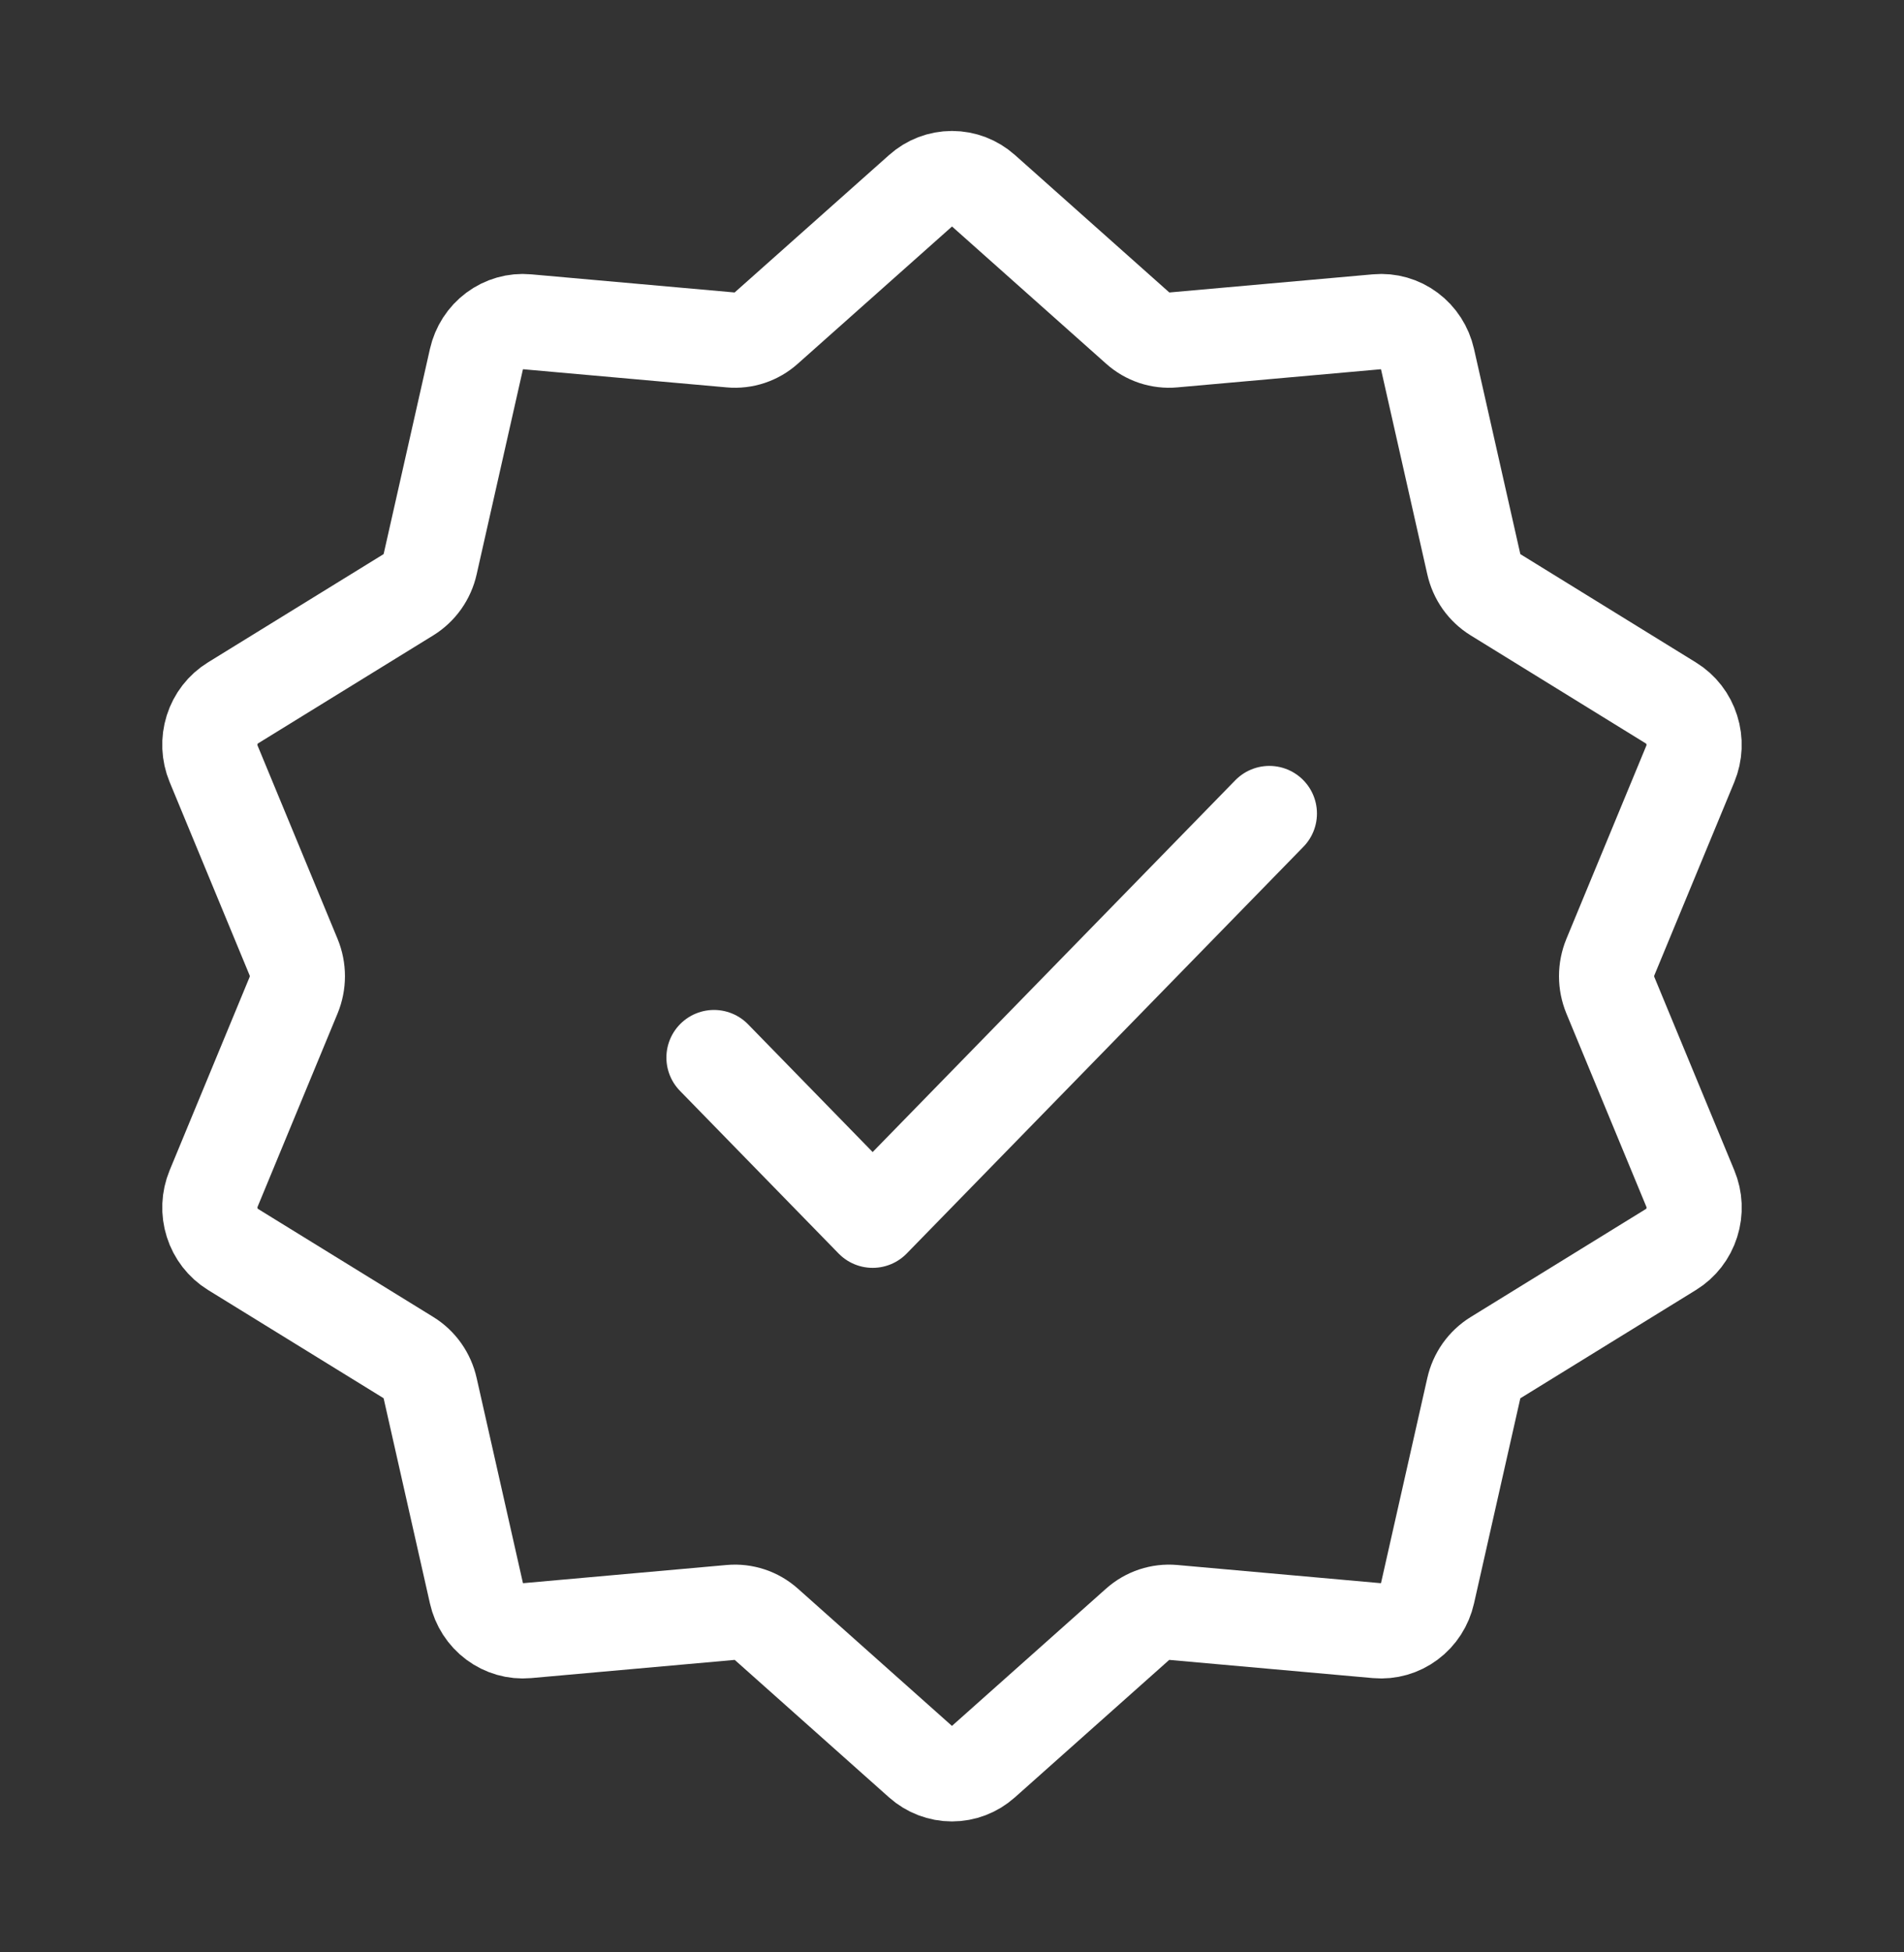
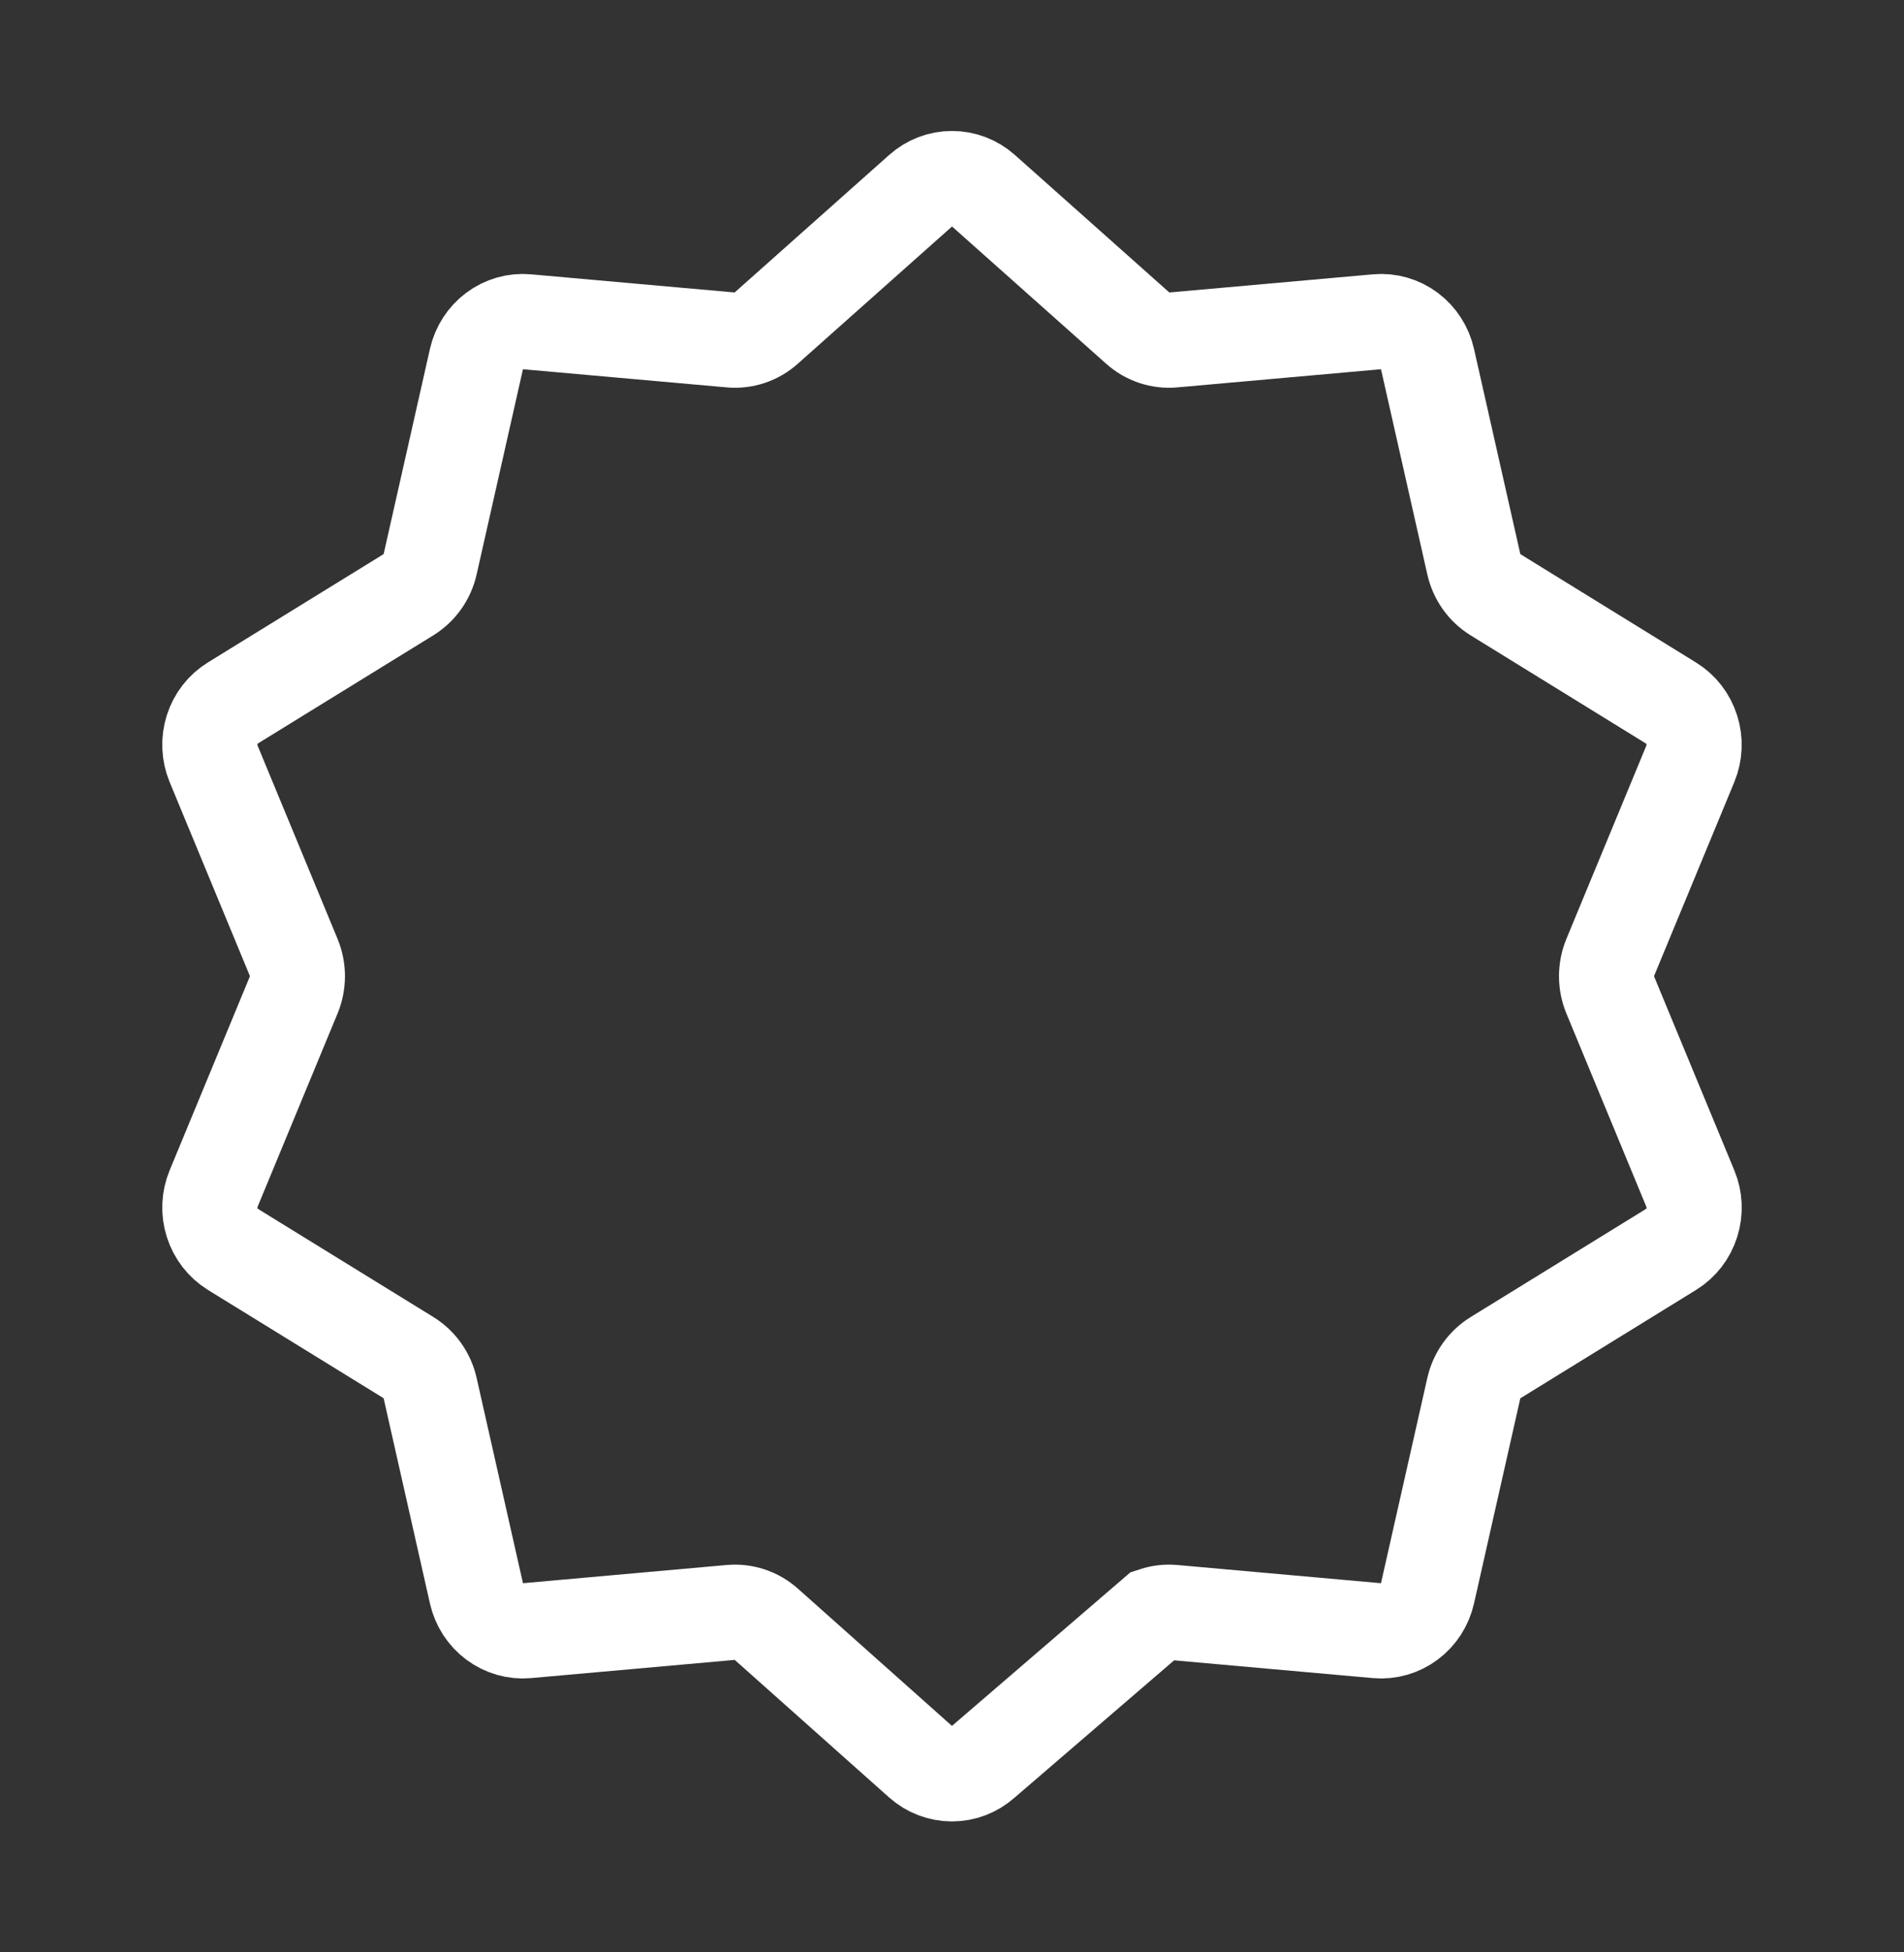
<svg xmlns="http://www.w3.org/2000/svg" width="40" height="41" viewBox="0 0 40 41" fill="none">
  <rect x="0" y="0" width="40" height="41" fill="#333333" stroke="none" />
-   <path d="M19.345 4.001C19.526 3.839 19.759 3.75 20 3.75C20.241 3.75 20.474 3.839 20.656 4.001L23.903 6.891C24.004 6.982 24.122 7.05 24.249 7.093C24.377 7.135 24.511 7.151 24.645 7.139L28.931 6.757C29.171 6.735 29.411 6.804 29.605 6.949C29.8 7.094 29.937 7.307 29.991 7.547L30.961 11.842C30.991 11.976 31.047 12.103 31.126 12.215C31.205 12.326 31.305 12.42 31.42 12.491L35.106 14.764C35.313 14.891 35.467 15.09 35.541 15.325C35.616 15.56 35.605 15.814 35.511 16.041L33.831 20.1C33.779 20.227 33.752 20.363 33.752 20.5C33.752 20.637 33.779 20.773 33.831 20.9L35.511 24.959C35.606 25.186 35.617 25.441 35.542 25.676C35.468 25.911 35.313 26.111 35.106 26.238L31.42 28.51C31.305 28.581 31.205 28.675 31.126 28.786C31.047 28.898 30.991 29.024 30.961 29.158L29.991 33.453C29.937 33.693 29.8 33.906 29.605 34.051C29.411 34.196 29.171 34.265 28.931 34.244L24.645 33.861C24.511 33.849 24.377 33.865 24.249 33.907C24.122 33.949 24.004 34.017 23.903 34.107L20.655 36.999C20.473 37.161 20.24 37.25 19.999 37.25C19.758 37.25 19.525 37.161 19.343 36.999L16.096 34.107C15.995 34.017 15.877 33.949 15.75 33.907C15.622 33.865 15.488 33.849 15.355 33.861L11.068 34.244C10.828 34.265 10.589 34.196 10.394 34.051C10.199 33.906 10.062 33.693 10.008 33.453L9.038 29.158C9.008 29.024 8.952 28.897 8.873 28.785C8.794 28.674 8.695 28.58 8.58 28.509L4.893 26.237C4.687 26.109 4.532 25.91 4.458 25.675C4.383 25.441 4.394 25.186 4.488 24.959L6.168 20.9C6.22 20.773 6.247 20.637 6.247 20.5C6.247 20.363 6.22 20.227 6.168 20.1L4.488 16.041C4.394 15.814 4.383 15.559 4.457 15.324C4.531 15.089 4.686 14.889 4.893 14.762L8.58 12.49C8.694 12.419 8.794 12.325 8.873 12.214C8.952 12.102 9.008 11.976 9.038 11.842L10.008 7.547C10.062 7.307 10.199 7.094 10.394 6.949C10.589 6.804 10.828 6.735 11.068 6.757L15.355 7.139C15.488 7.151 15.623 7.135 15.75 7.093C15.877 7.05 15.995 6.982 16.096 6.891L19.345 4.001Z" stroke="white" stroke-width="2" />
-   <path d="M15 22.209L18.333 25.625L26.667 17.084" stroke="white" stroke-width="2" stroke-linecap="round" stroke-linejoin="round" />
+   <path d="M19.345 4.001C19.526 3.839 19.759 3.75 20 3.75C20.241 3.75 20.474 3.839 20.656 4.001L23.903 6.891C24.004 6.982 24.122 7.05 24.249 7.093C24.377 7.135 24.511 7.151 24.645 7.139L28.931 6.757C29.171 6.735 29.411 6.804 29.605 6.949C29.8 7.094 29.937 7.307 29.991 7.547L30.961 11.842C30.991 11.976 31.047 12.103 31.126 12.215C31.205 12.326 31.305 12.42 31.42 12.491L35.106 14.764C35.313 14.891 35.467 15.09 35.541 15.325C35.616 15.56 35.605 15.814 35.511 16.041L33.831 20.1C33.779 20.227 33.752 20.363 33.752 20.5C33.752 20.637 33.779 20.773 33.831 20.9L35.511 24.959C35.606 25.186 35.617 25.441 35.542 25.676C35.468 25.911 35.313 26.111 35.106 26.238L31.42 28.51C31.305 28.581 31.205 28.675 31.126 28.786C31.047 28.898 30.991 29.024 30.961 29.158L29.991 33.453C29.937 33.693 29.8 33.906 29.605 34.051C29.411 34.196 29.171 34.265 28.931 34.244L24.645 33.861C24.511 33.849 24.377 33.865 24.249 33.907L20.655 36.999C20.473 37.161 20.24 37.25 19.999 37.25C19.758 37.25 19.525 37.161 19.343 36.999L16.096 34.107C15.995 34.017 15.877 33.949 15.75 33.907C15.622 33.865 15.488 33.849 15.355 33.861L11.068 34.244C10.828 34.265 10.589 34.196 10.394 34.051C10.199 33.906 10.062 33.693 10.008 33.453L9.038 29.158C9.008 29.024 8.952 28.897 8.873 28.785C8.794 28.674 8.695 28.58 8.58 28.509L4.893 26.237C4.687 26.109 4.532 25.91 4.458 25.675C4.383 25.441 4.394 25.186 4.488 24.959L6.168 20.9C6.22 20.773 6.247 20.637 6.247 20.5C6.247 20.363 6.22 20.227 6.168 20.1L4.488 16.041C4.394 15.814 4.383 15.559 4.457 15.324C4.531 15.089 4.686 14.889 4.893 14.762L8.58 12.49C8.694 12.419 8.794 12.325 8.873 12.214C8.952 12.102 9.008 11.976 9.038 11.842L10.008 7.547C10.062 7.307 10.199 7.094 10.394 6.949C10.589 6.804 10.828 6.735 11.068 6.757L15.355 7.139C15.488 7.151 15.623 7.135 15.75 7.093C15.877 7.05 15.995 6.982 16.096 6.891L19.345 4.001Z" stroke="white" stroke-width="2" />
</svg>